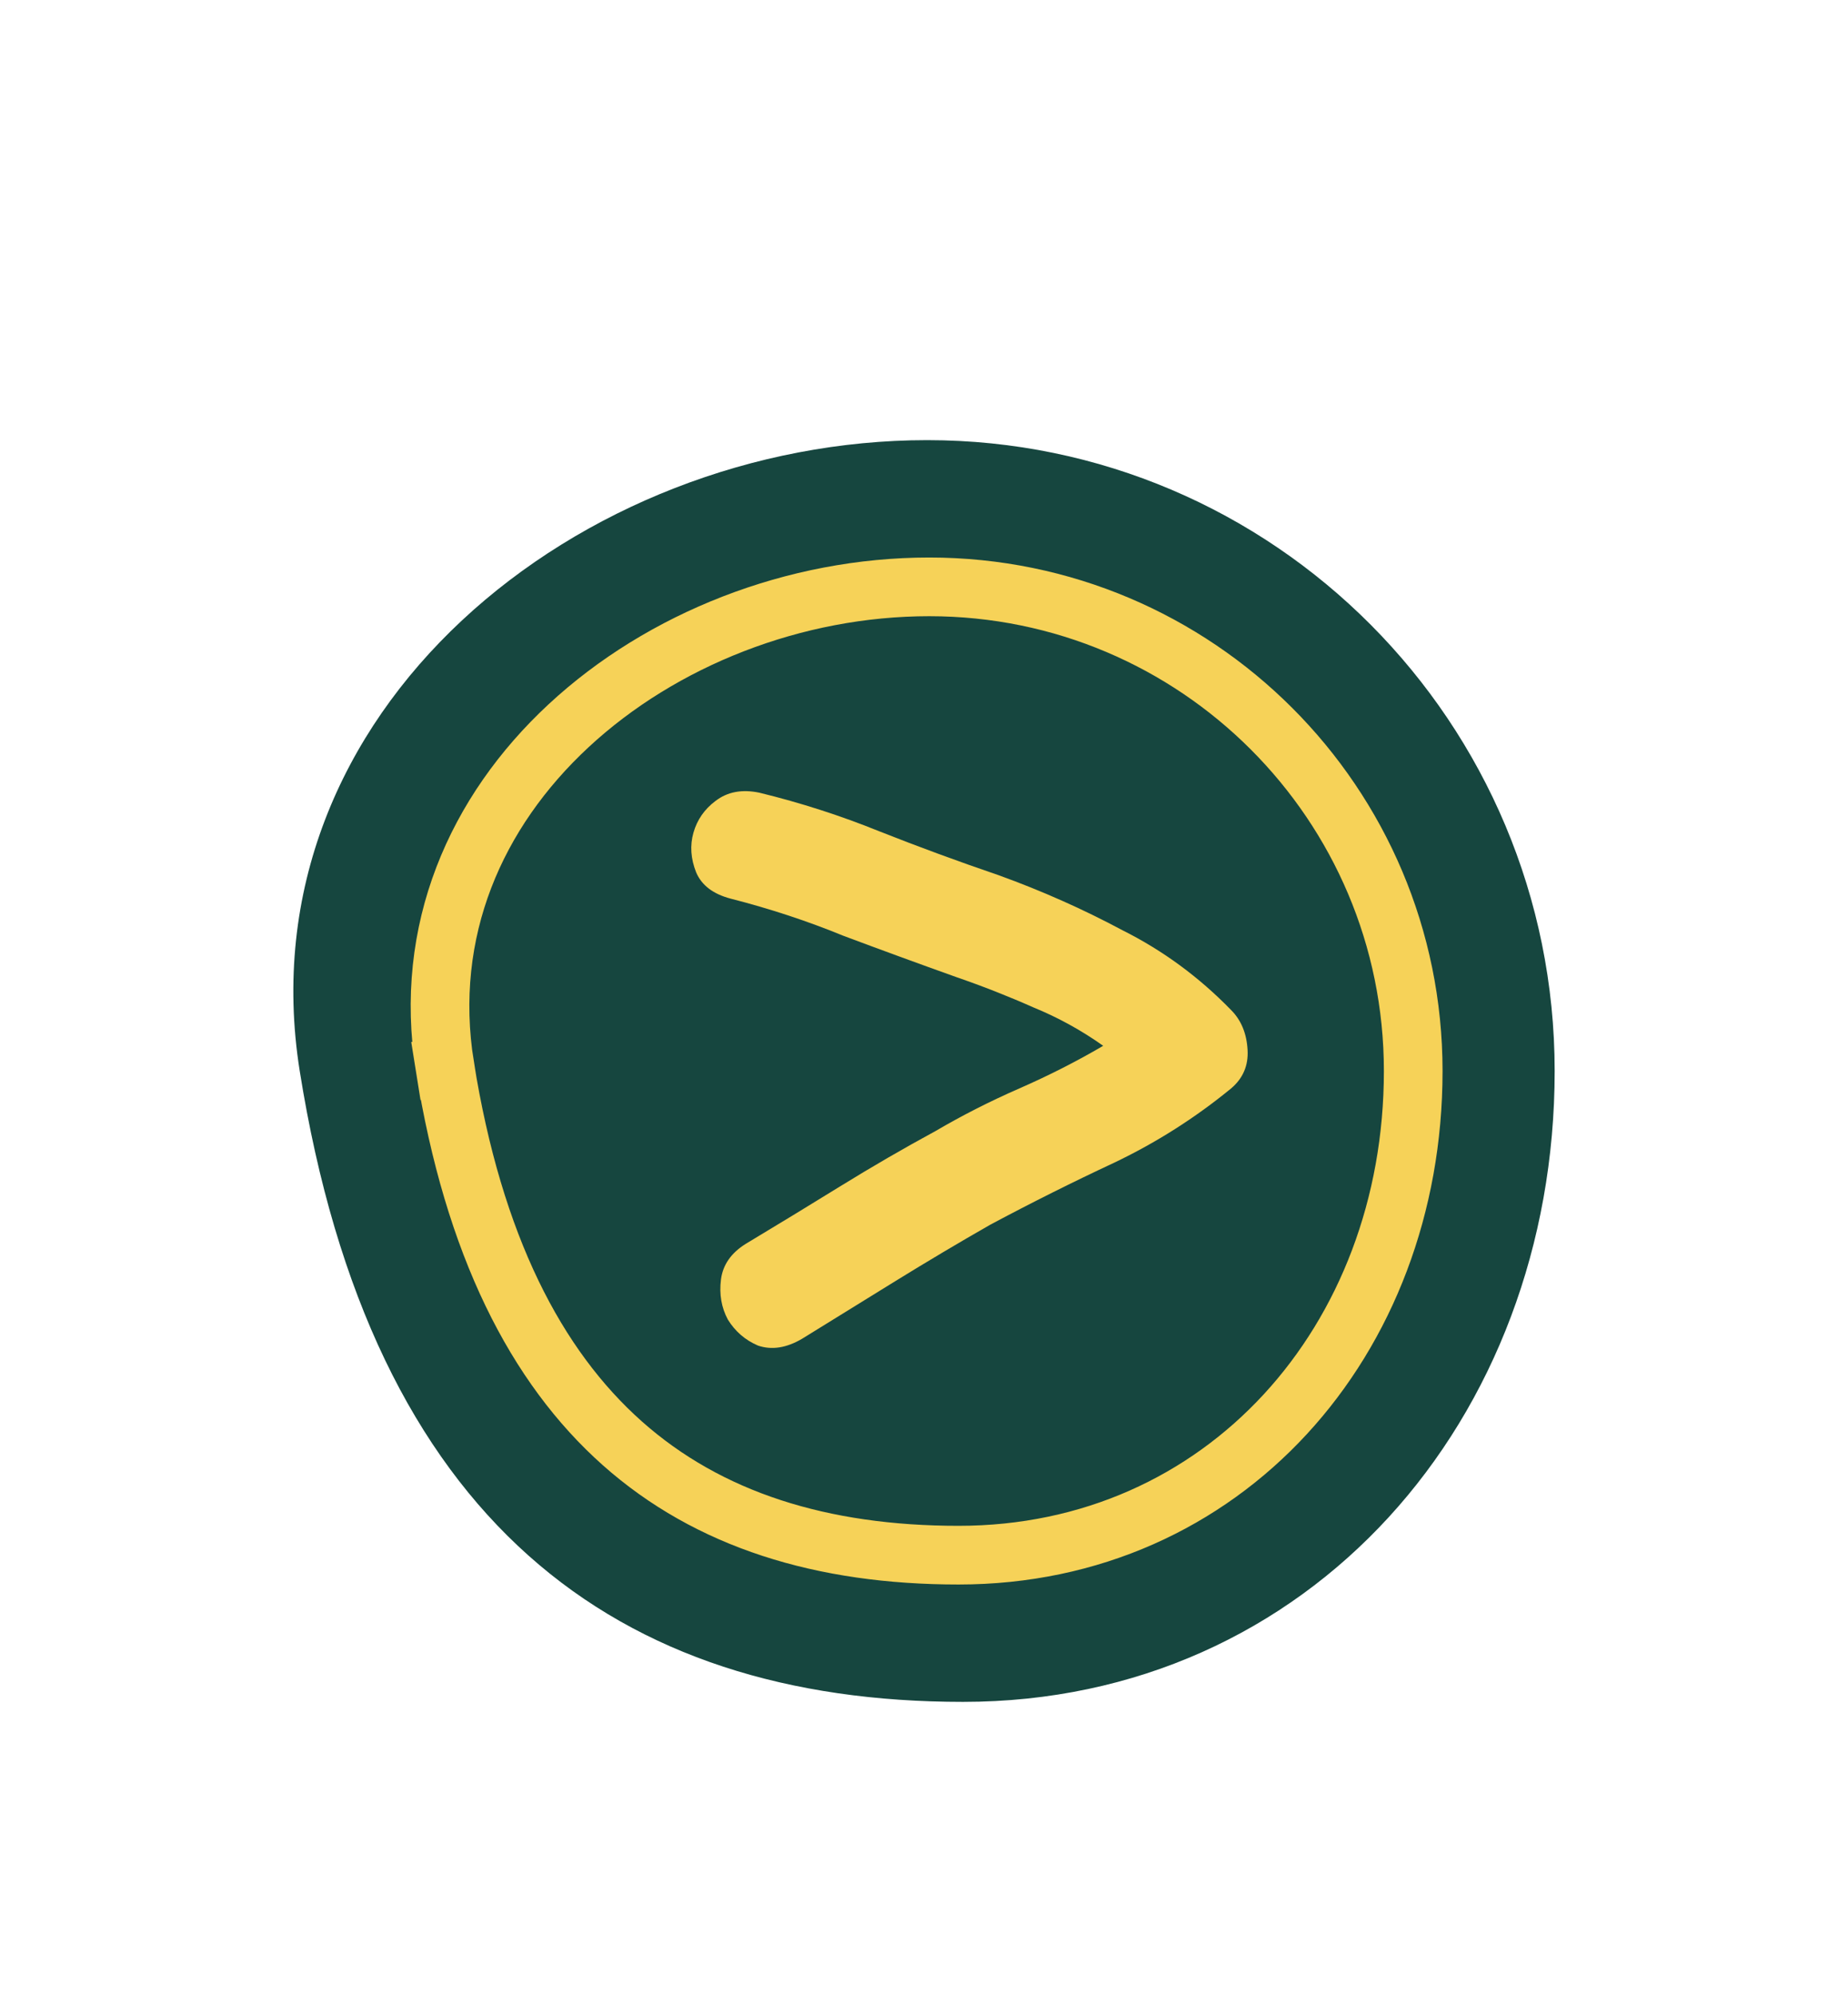
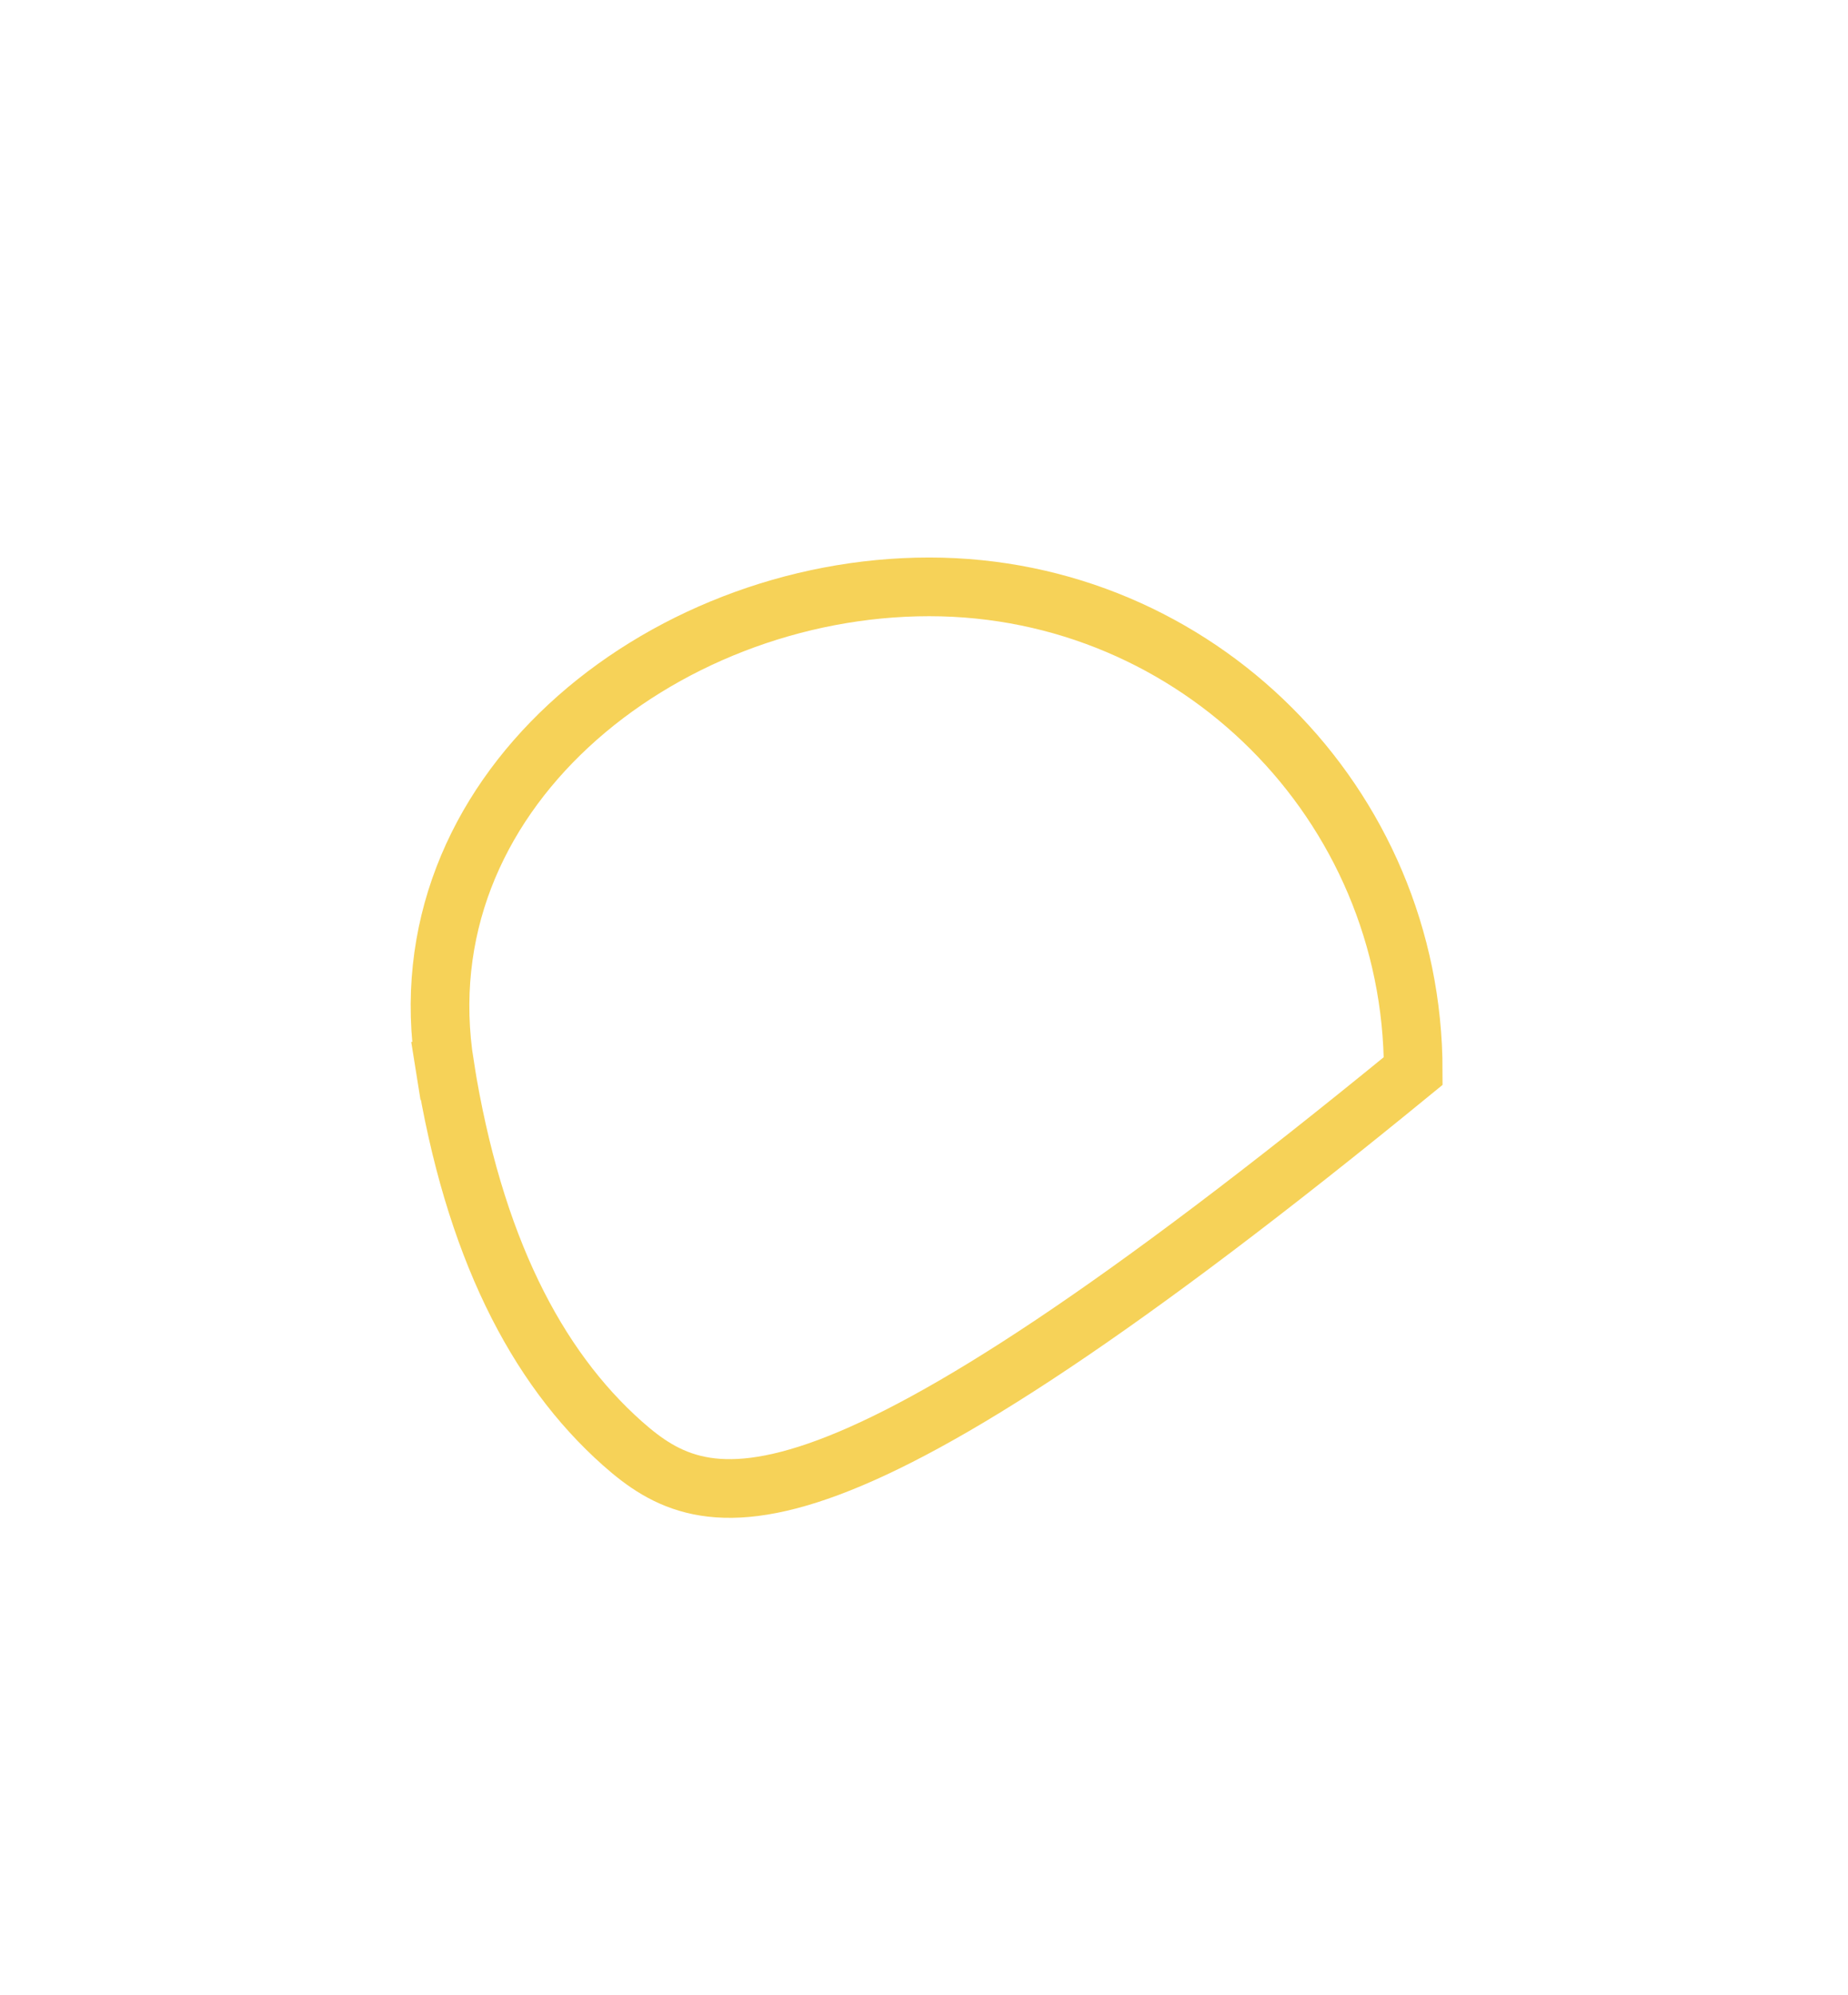
<svg xmlns="http://www.w3.org/2000/svg" width="63" height="68" viewBox="0 0 63 68" fill="none">
  <g filter="url(#filter0_d_3202_21575)">
-     <path d="M52 35.5C52 47.374 43.645 57 31.831 57C20.017 57 11.663 50.857 9.218 35.5C7.262 23.214 18.795 14 30.609 14C42.423 14 52 23.626 52 35.5Z" fill="#16463F" />
-     <path d="M47.178 35.5C47.178 44.692 40.715 52 31.678 52C27.019 52 23.155 50.798 20.218 48.19C17.275 45.576 15.142 41.443 14.166 35.342L13.178 35.5L14.166 35.342C13.427 30.722 15.222 26.668 18.384 23.733C21.561 20.784 26.092 19 30.678 19C39.791 19 47.178 26.387 47.178 35.5Z" stroke="#F6D258" stroke-width="2" />
-     <path d="M33.047 28.828C34.516 29.359 35.922 29.984 37.266 30.703C38.641 31.391 39.875 32.297 40.969 33.422C41.312 33.766 41.5 34.219 41.531 34.781C41.562 35.312 41.375 35.75 40.969 36.094C39.75 37.094 38.422 37.938 36.984 38.625C35.578 39.281 34.172 39.984 32.766 40.734C31.672 41.359 30.594 42 29.531 42.656C28.469 43.312 27.406 43.969 26.344 44.625C25.812 44.938 25.312 45.016 24.844 44.859C24.406 44.672 24.062 44.375 23.812 43.969C23.594 43.562 23.516 43.109 23.578 42.609C23.641 42.109 23.922 41.703 24.422 41.391C25.516 40.734 26.594 40.078 27.656 39.422C28.719 38.766 29.797 38.141 30.891 37.547C31.797 37.016 32.75 36.531 33.75 36.094C34.75 35.656 35.703 35.172 36.609 34.641C35.859 34.109 35.062 33.672 34.219 33.328C33.375 32.953 32.5 32.609 31.594 32.297C30.281 31.828 29 31.359 27.75 30.891C26.531 30.391 25.25 29.969 23.906 29.625C23.312 29.469 22.922 29.172 22.734 28.734C22.547 28.266 22.516 27.812 22.641 27.375C22.766 26.938 23.016 26.578 23.391 26.297C23.797 25.984 24.297 25.891 24.891 26.016C26.297 26.359 27.656 26.797 28.969 27.328C30.312 27.859 31.672 28.359 33.047 28.828Z" fill="#F6D258" />
+     <path d="M47.178 35.5C27.019 52 23.155 50.798 20.218 48.19C17.275 45.576 15.142 41.443 14.166 35.342L13.178 35.5L14.166 35.342C13.427 30.722 15.222 26.668 18.384 23.733C21.561 20.784 26.092 19 30.678 19C39.791 19 47.178 26.387 47.178 35.5Z" stroke="#F6D258" stroke-width="2" />
  </g>
  <defs>
    <filter id="filter0_d_3202_21575" x="0" y="5" width="63" height="63" filterUnits="userSpaceOnUse" color-interpolation-filters="sRGB">
      <feFlood flood-opacity="0" result="BackgroundImageFix" />
      <feColorMatrix in="SourceAlpha" type="matrix" values="0 0 0 0 0 0 0 0 0 0 0 0 0 0 0 0 0 0 127 0" result="hardAlpha" />
      <feOffset dx="1" dy="1" />
      <feGaussianBlur stdDeviation="5" />
      <feComposite in2="hardAlpha" operator="out" />
      <feColorMatrix type="matrix" values="0 0 0 0 0 0 0 0 0 0 0 0 0 0 0 0 0 0 0.5 0" />
      <feBlend mode="normal" in2="BackgroundImageFix" result="effect1_dropShadow_3202_21575" />
      <feBlend mode="normal" in="SourceGraphic" in2="effect1_dropShadow_3202_21575" result="shape" />
    </filter>
  </defs>
</svg>